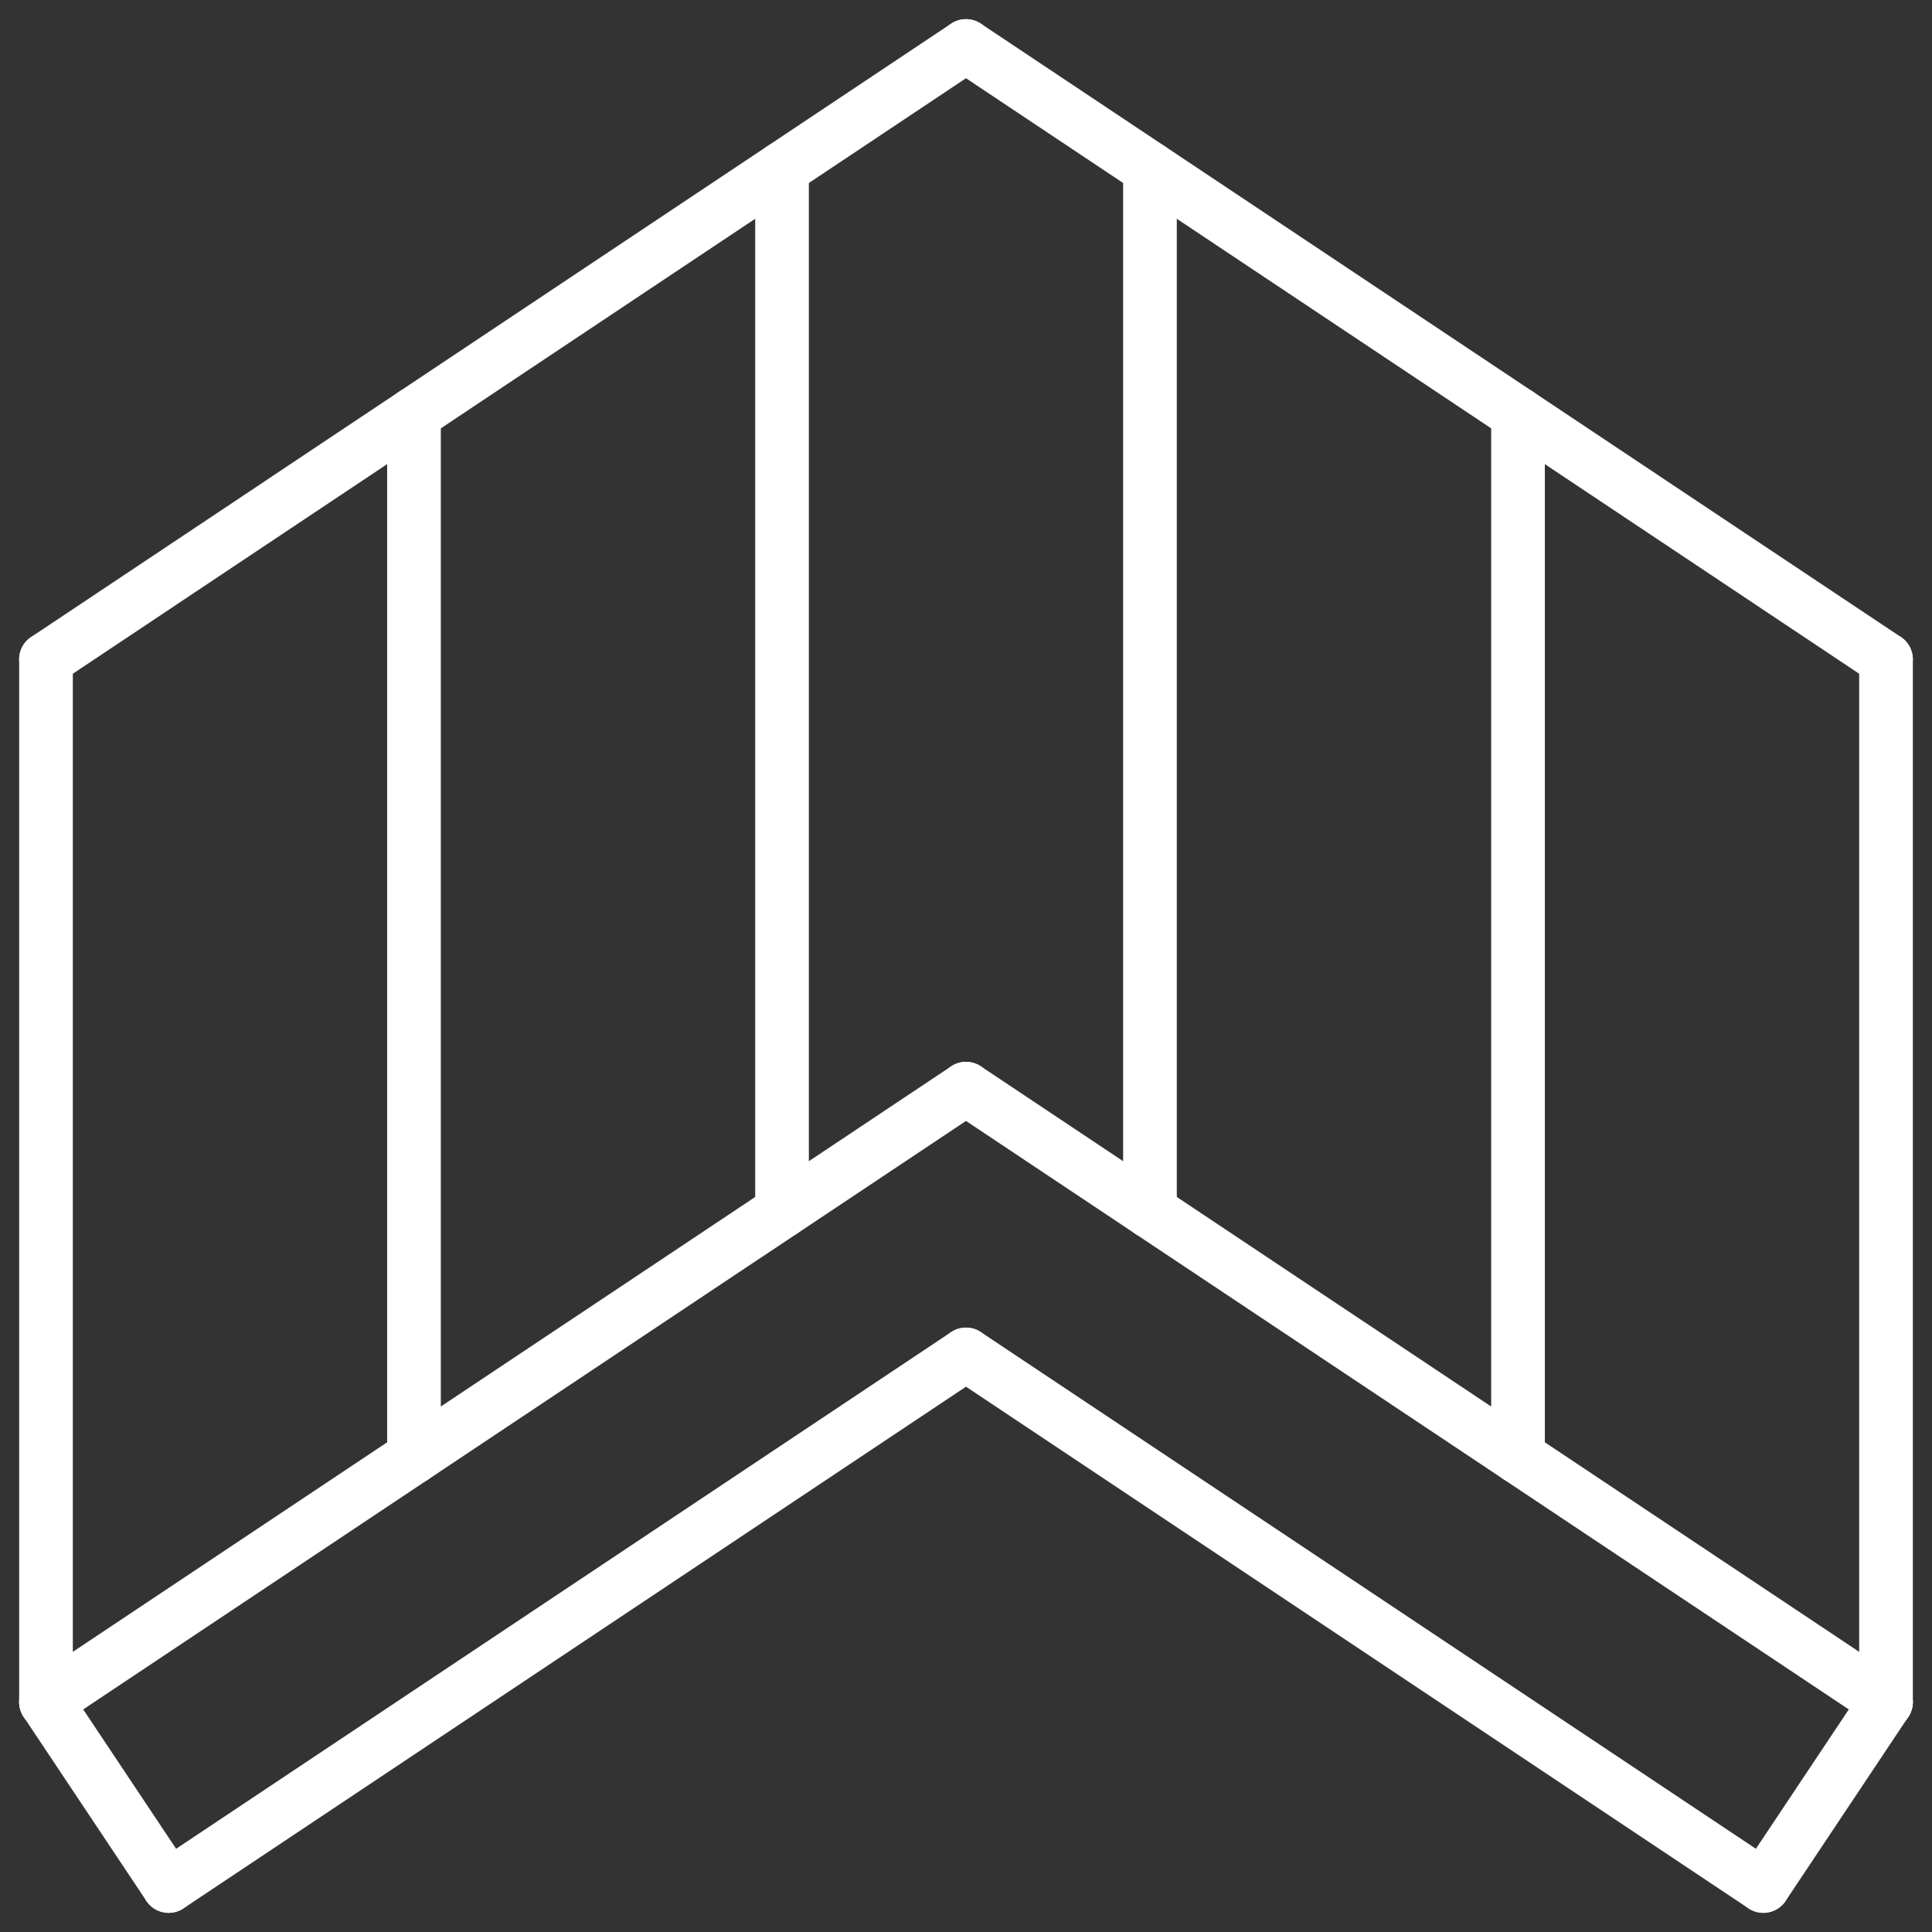
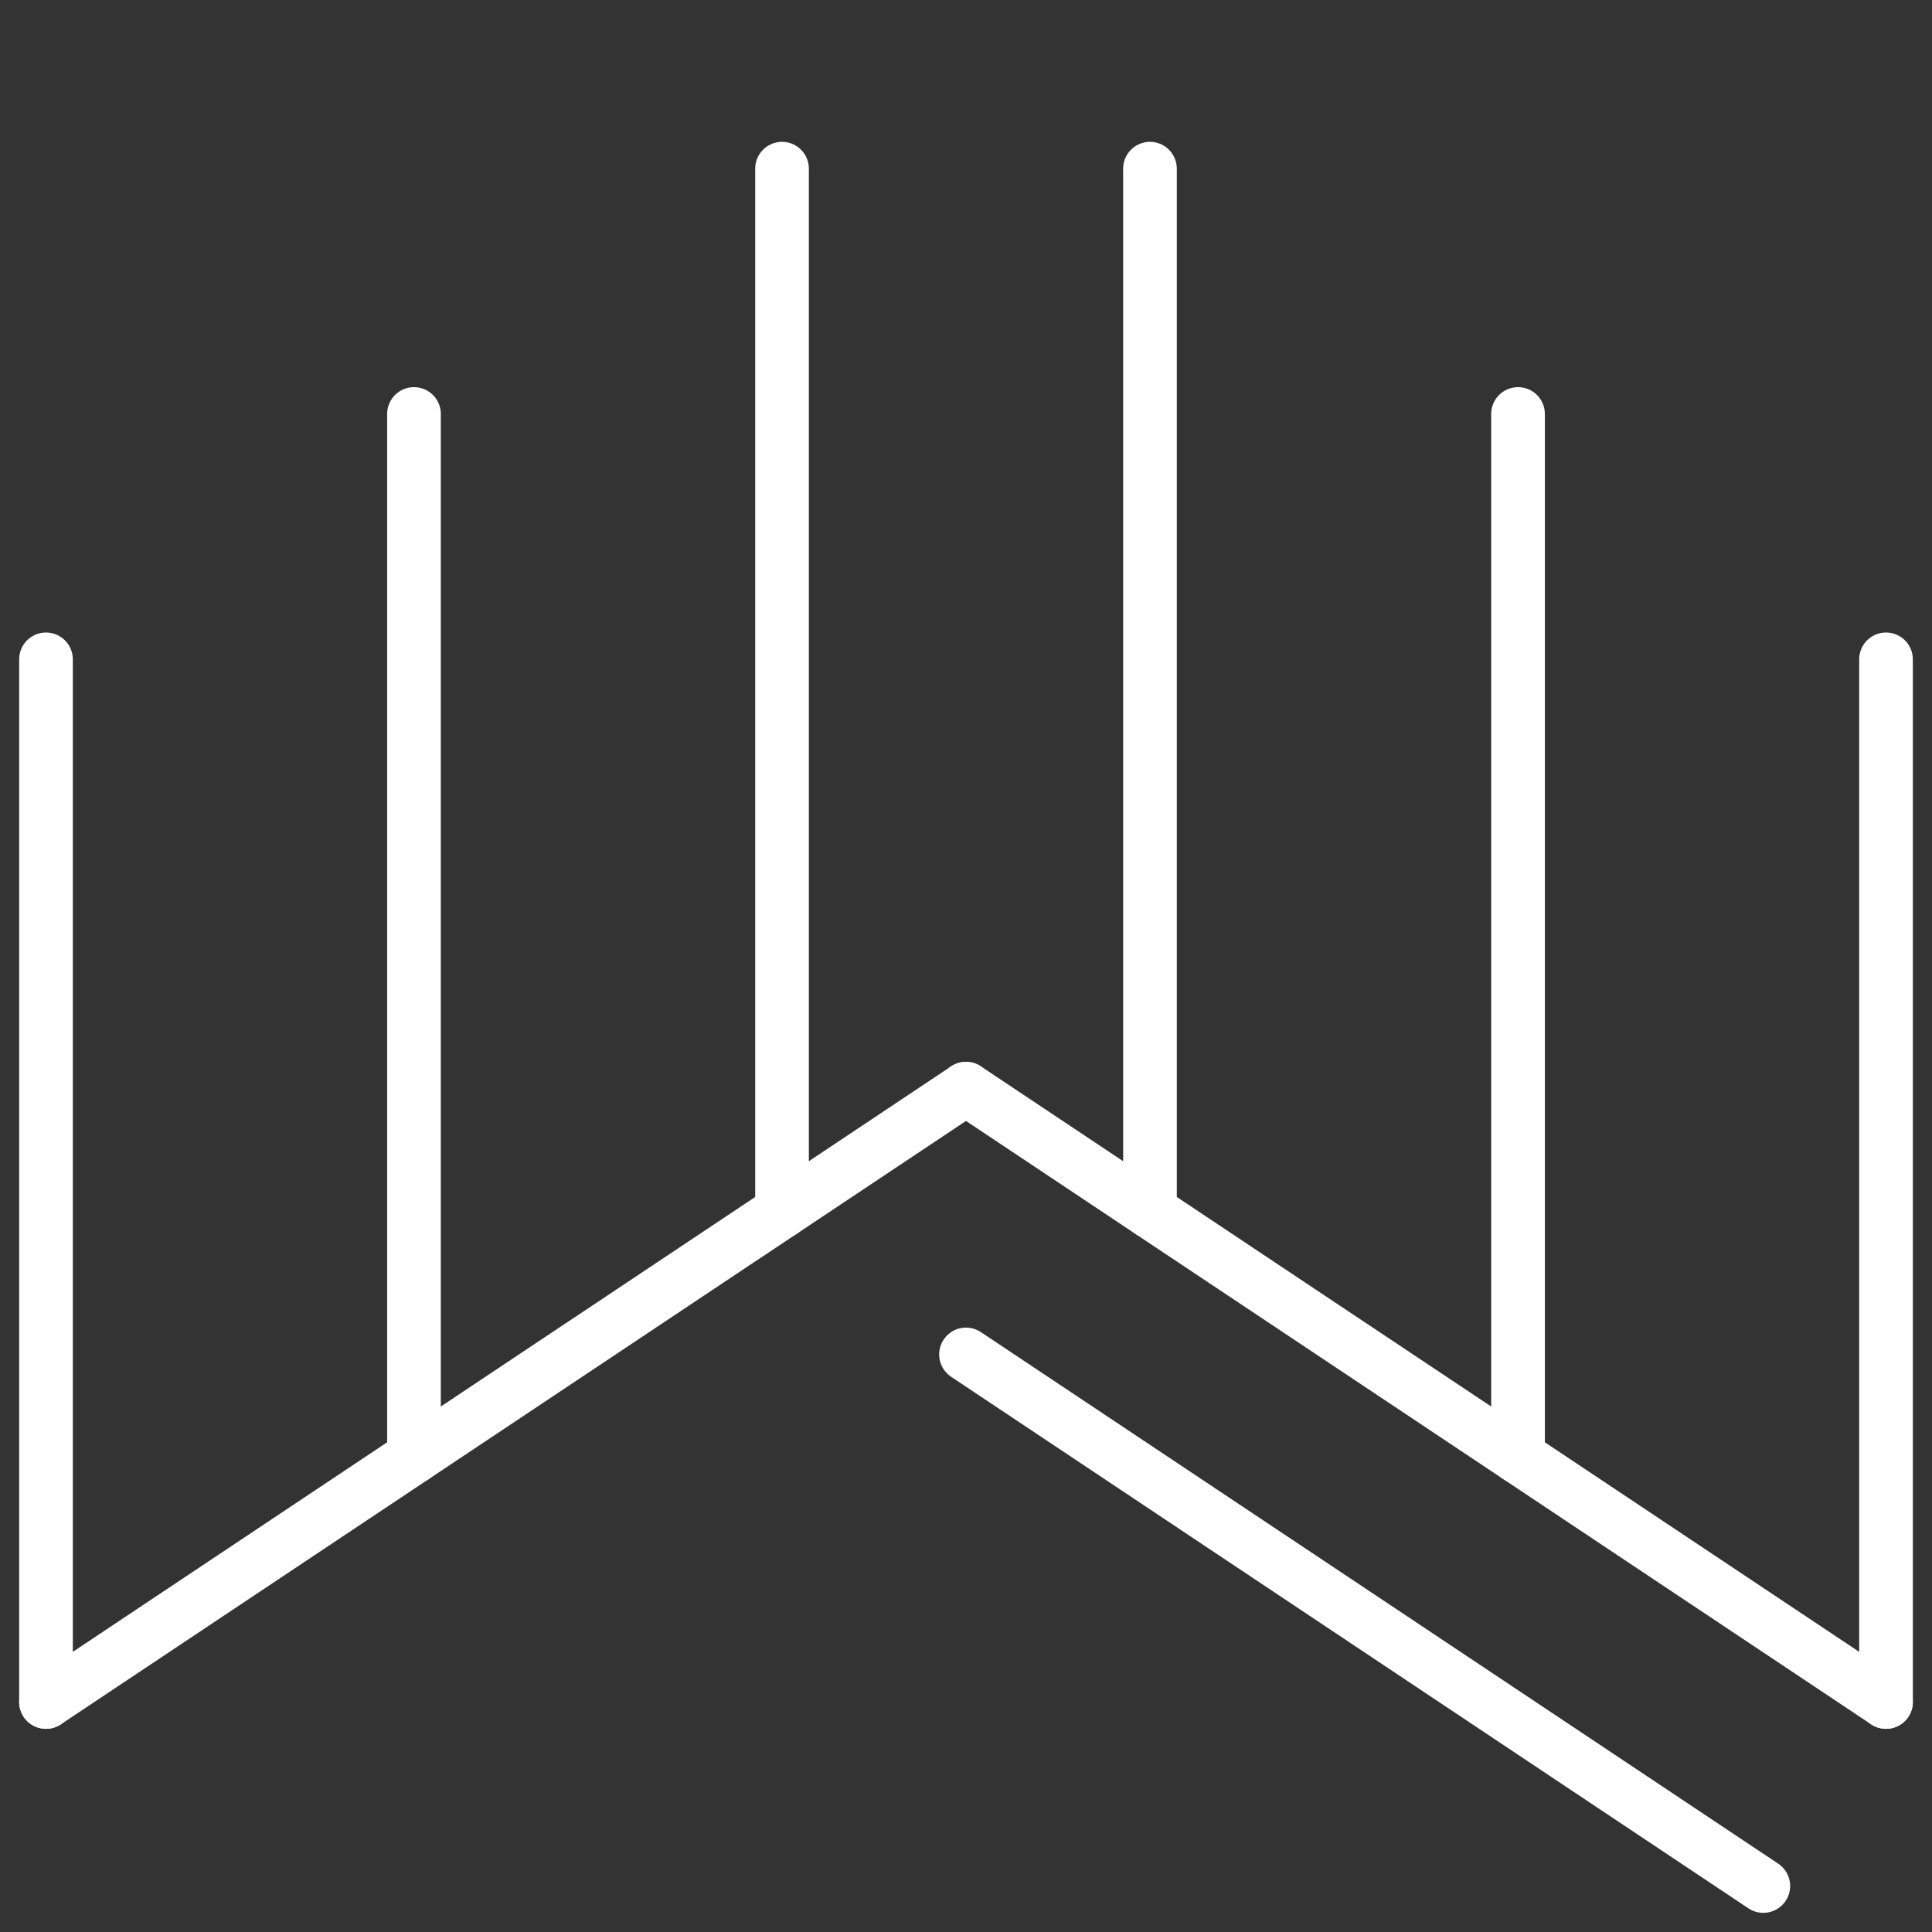
<svg xmlns="http://www.w3.org/2000/svg" width="36" height="36" viewBox="0 0 36 36" fill="none">
  <rect x="0" y="0" width="36" height="36" fill="#333333" stroke="none" />
  <g clip-path="url(#clip0_9365_1250)">
    <path d="M0.857 31.714L18 20.286" stroke="white" stroke-linecap="round" stroke-linejoin="round" />
    <path d="M0.857 12.286V31.714" stroke="white" stroke-linecap="round" stroke-linejoin="round" />
-     <path d="M3.143 35.143L18 25.238" stroke="white" stroke-linecap="round" stroke-linejoin="round" />
    <path d="M35.143 31.714L18 20.286" stroke="white" stroke-linecap="round" stroke-linejoin="round" />
    <path d="M35.143 12.286V31.714" stroke="white" stroke-linecap="round" stroke-linejoin="round" />
-     <path d="M0.857 12.286L18 0.857" stroke="white" stroke-linecap="round" stroke-linejoin="round" />
-     <path d="M35.143 12.286L18 0.857" stroke="white" stroke-linecap="round" stroke-linejoin="round" />
-     <path d="M0.857 31.714L3.143 35.143" stroke="white" stroke-linecap="round" stroke-linejoin="round" />
-     <path d="M35.143 31.714L32.857 35.143" stroke="white" stroke-linecap="round" stroke-linejoin="round" />
    <path d="M18 25.238L32.857 35.143" stroke="white" stroke-linecap="round" stroke-linejoin="round" />
    <path d="M7.714 27.143V7.714" stroke="white" stroke-linecap="round" stroke-linejoin="round" />
    <path d="M14.572 22.572V3.143" stroke="white" stroke-linecap="round" stroke-linejoin="round" />
    <path d="M21.428 22.572V3.143" stroke="white" stroke-linecap="round" stroke-linejoin="round" />
    <path d="M28.286 27.143V7.714" stroke="white" stroke-linecap="round" stroke-linejoin="round" />
  </g>
  <defs>
    <clipPath id="clip0_9365_1250">
      <rect width="36" height="36" fill="white" />
    </clipPath>
  </defs>
</svg>